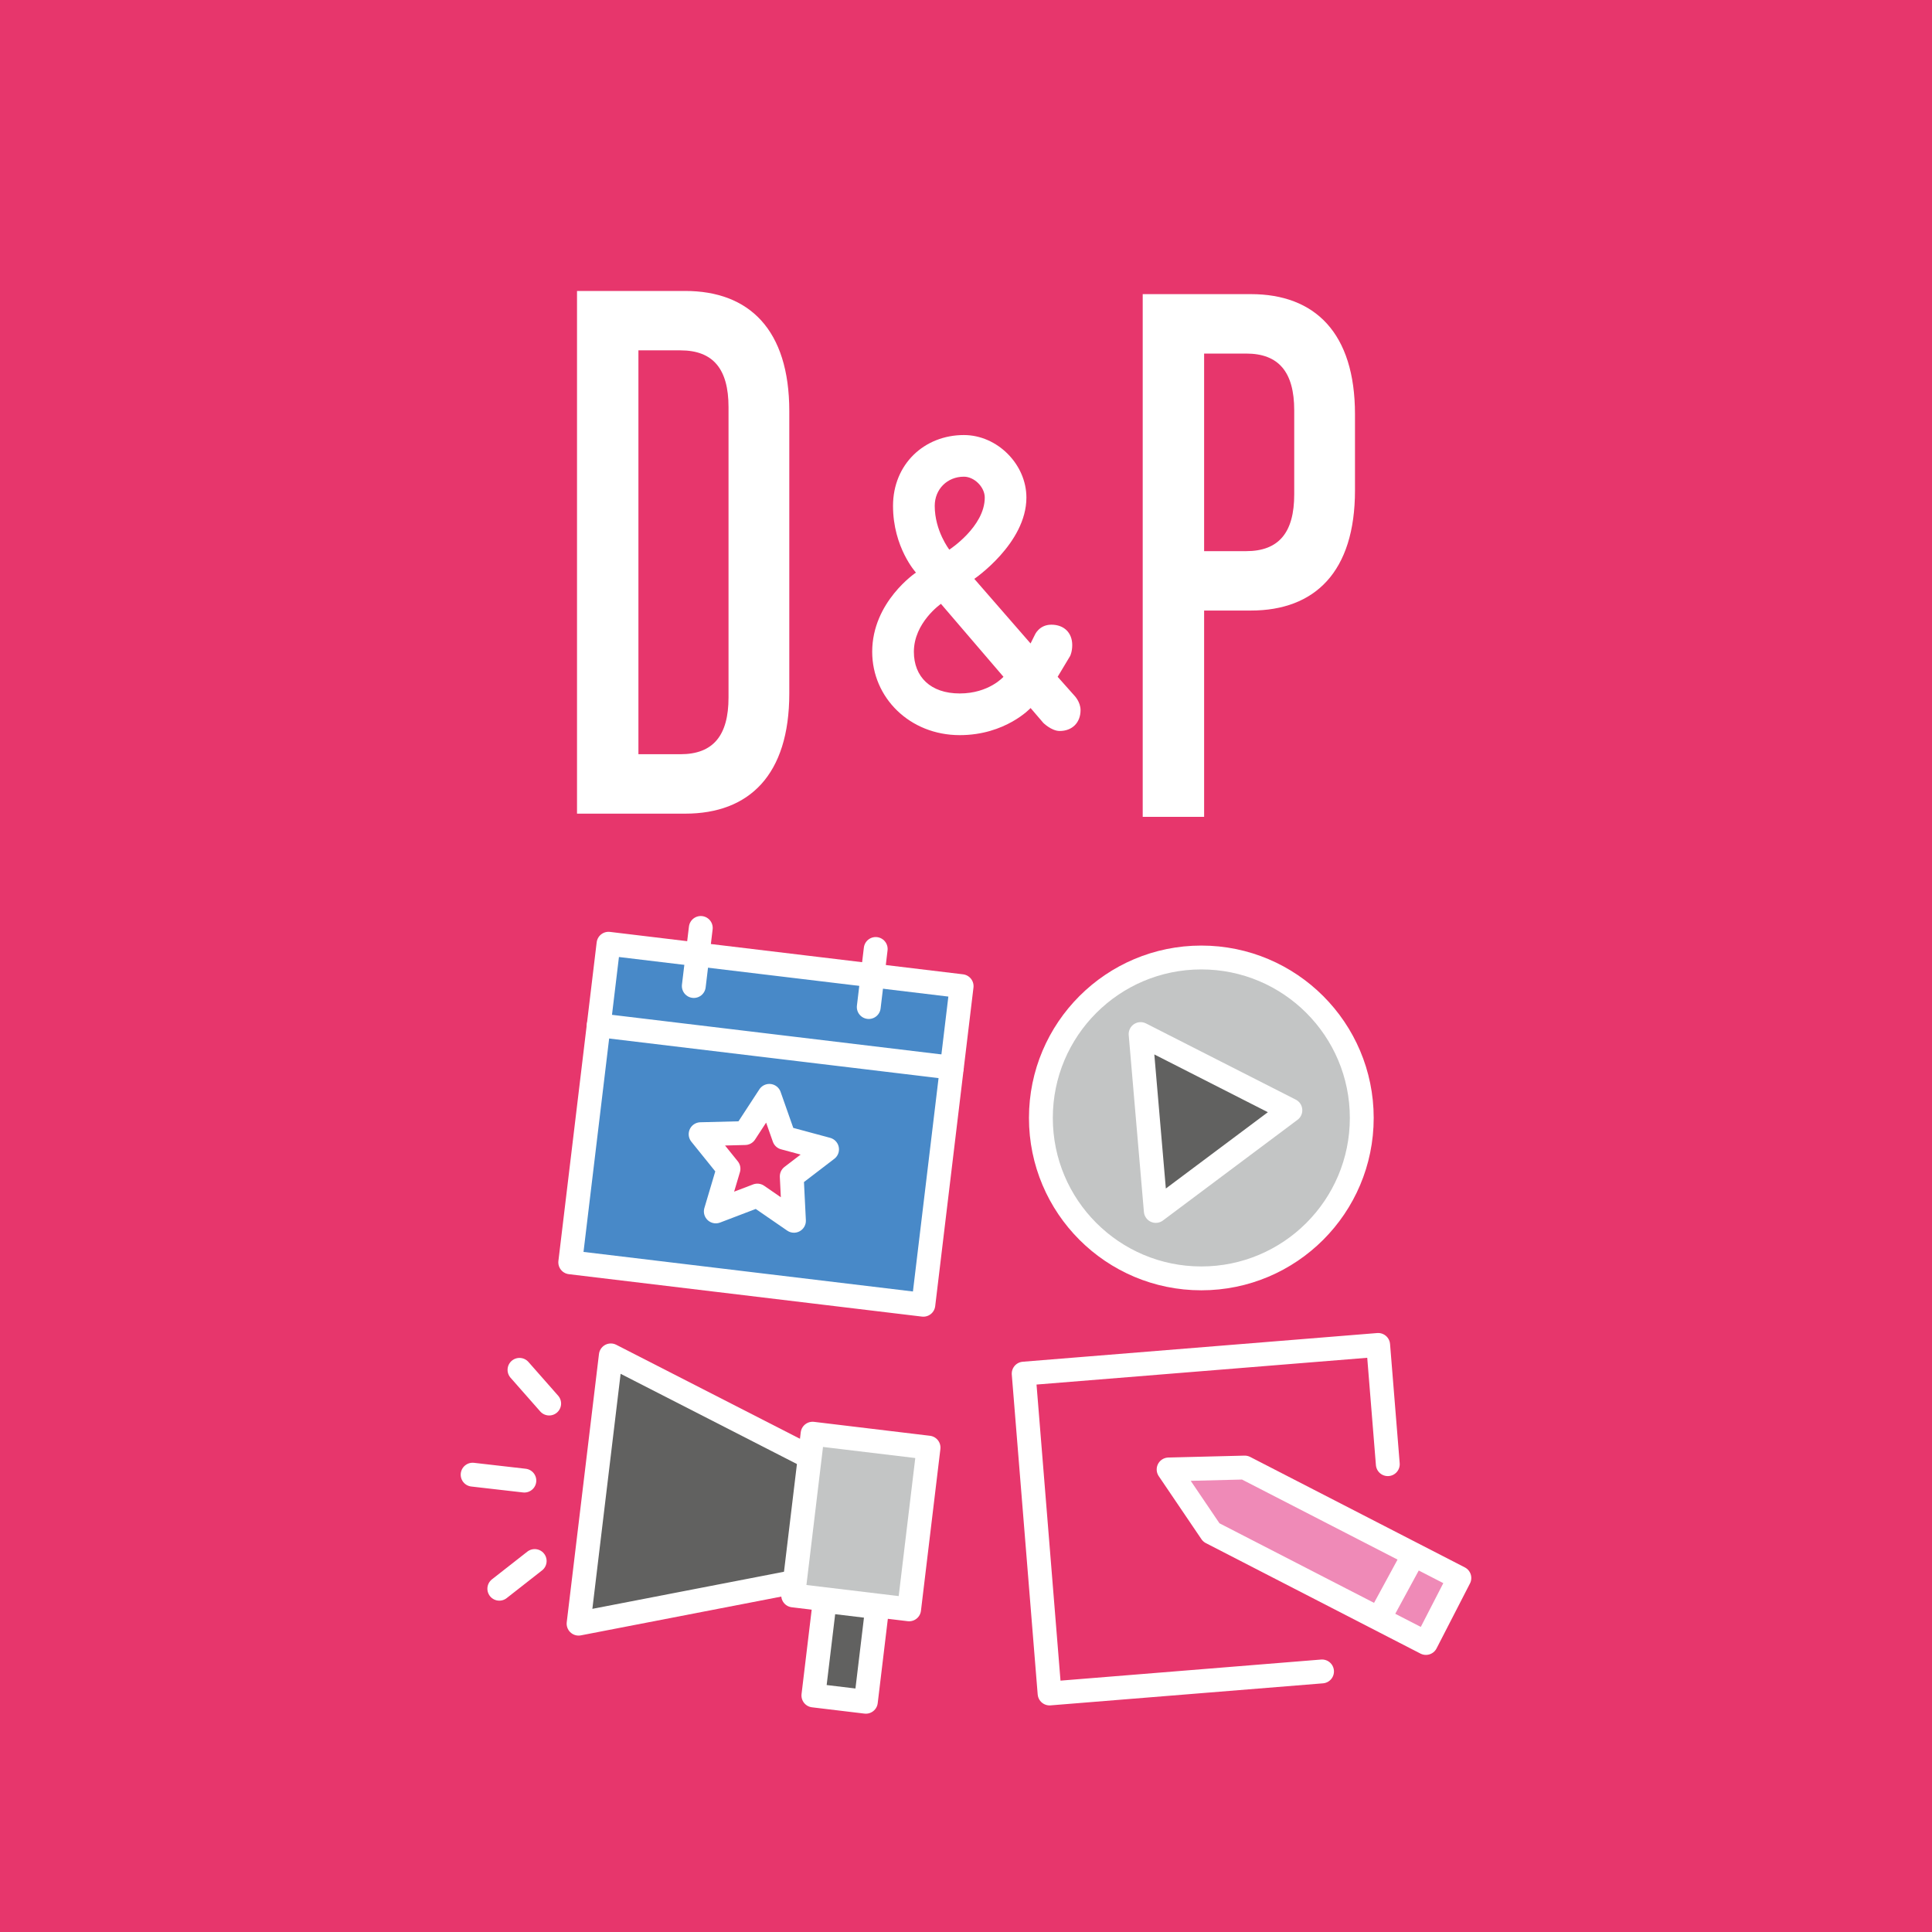
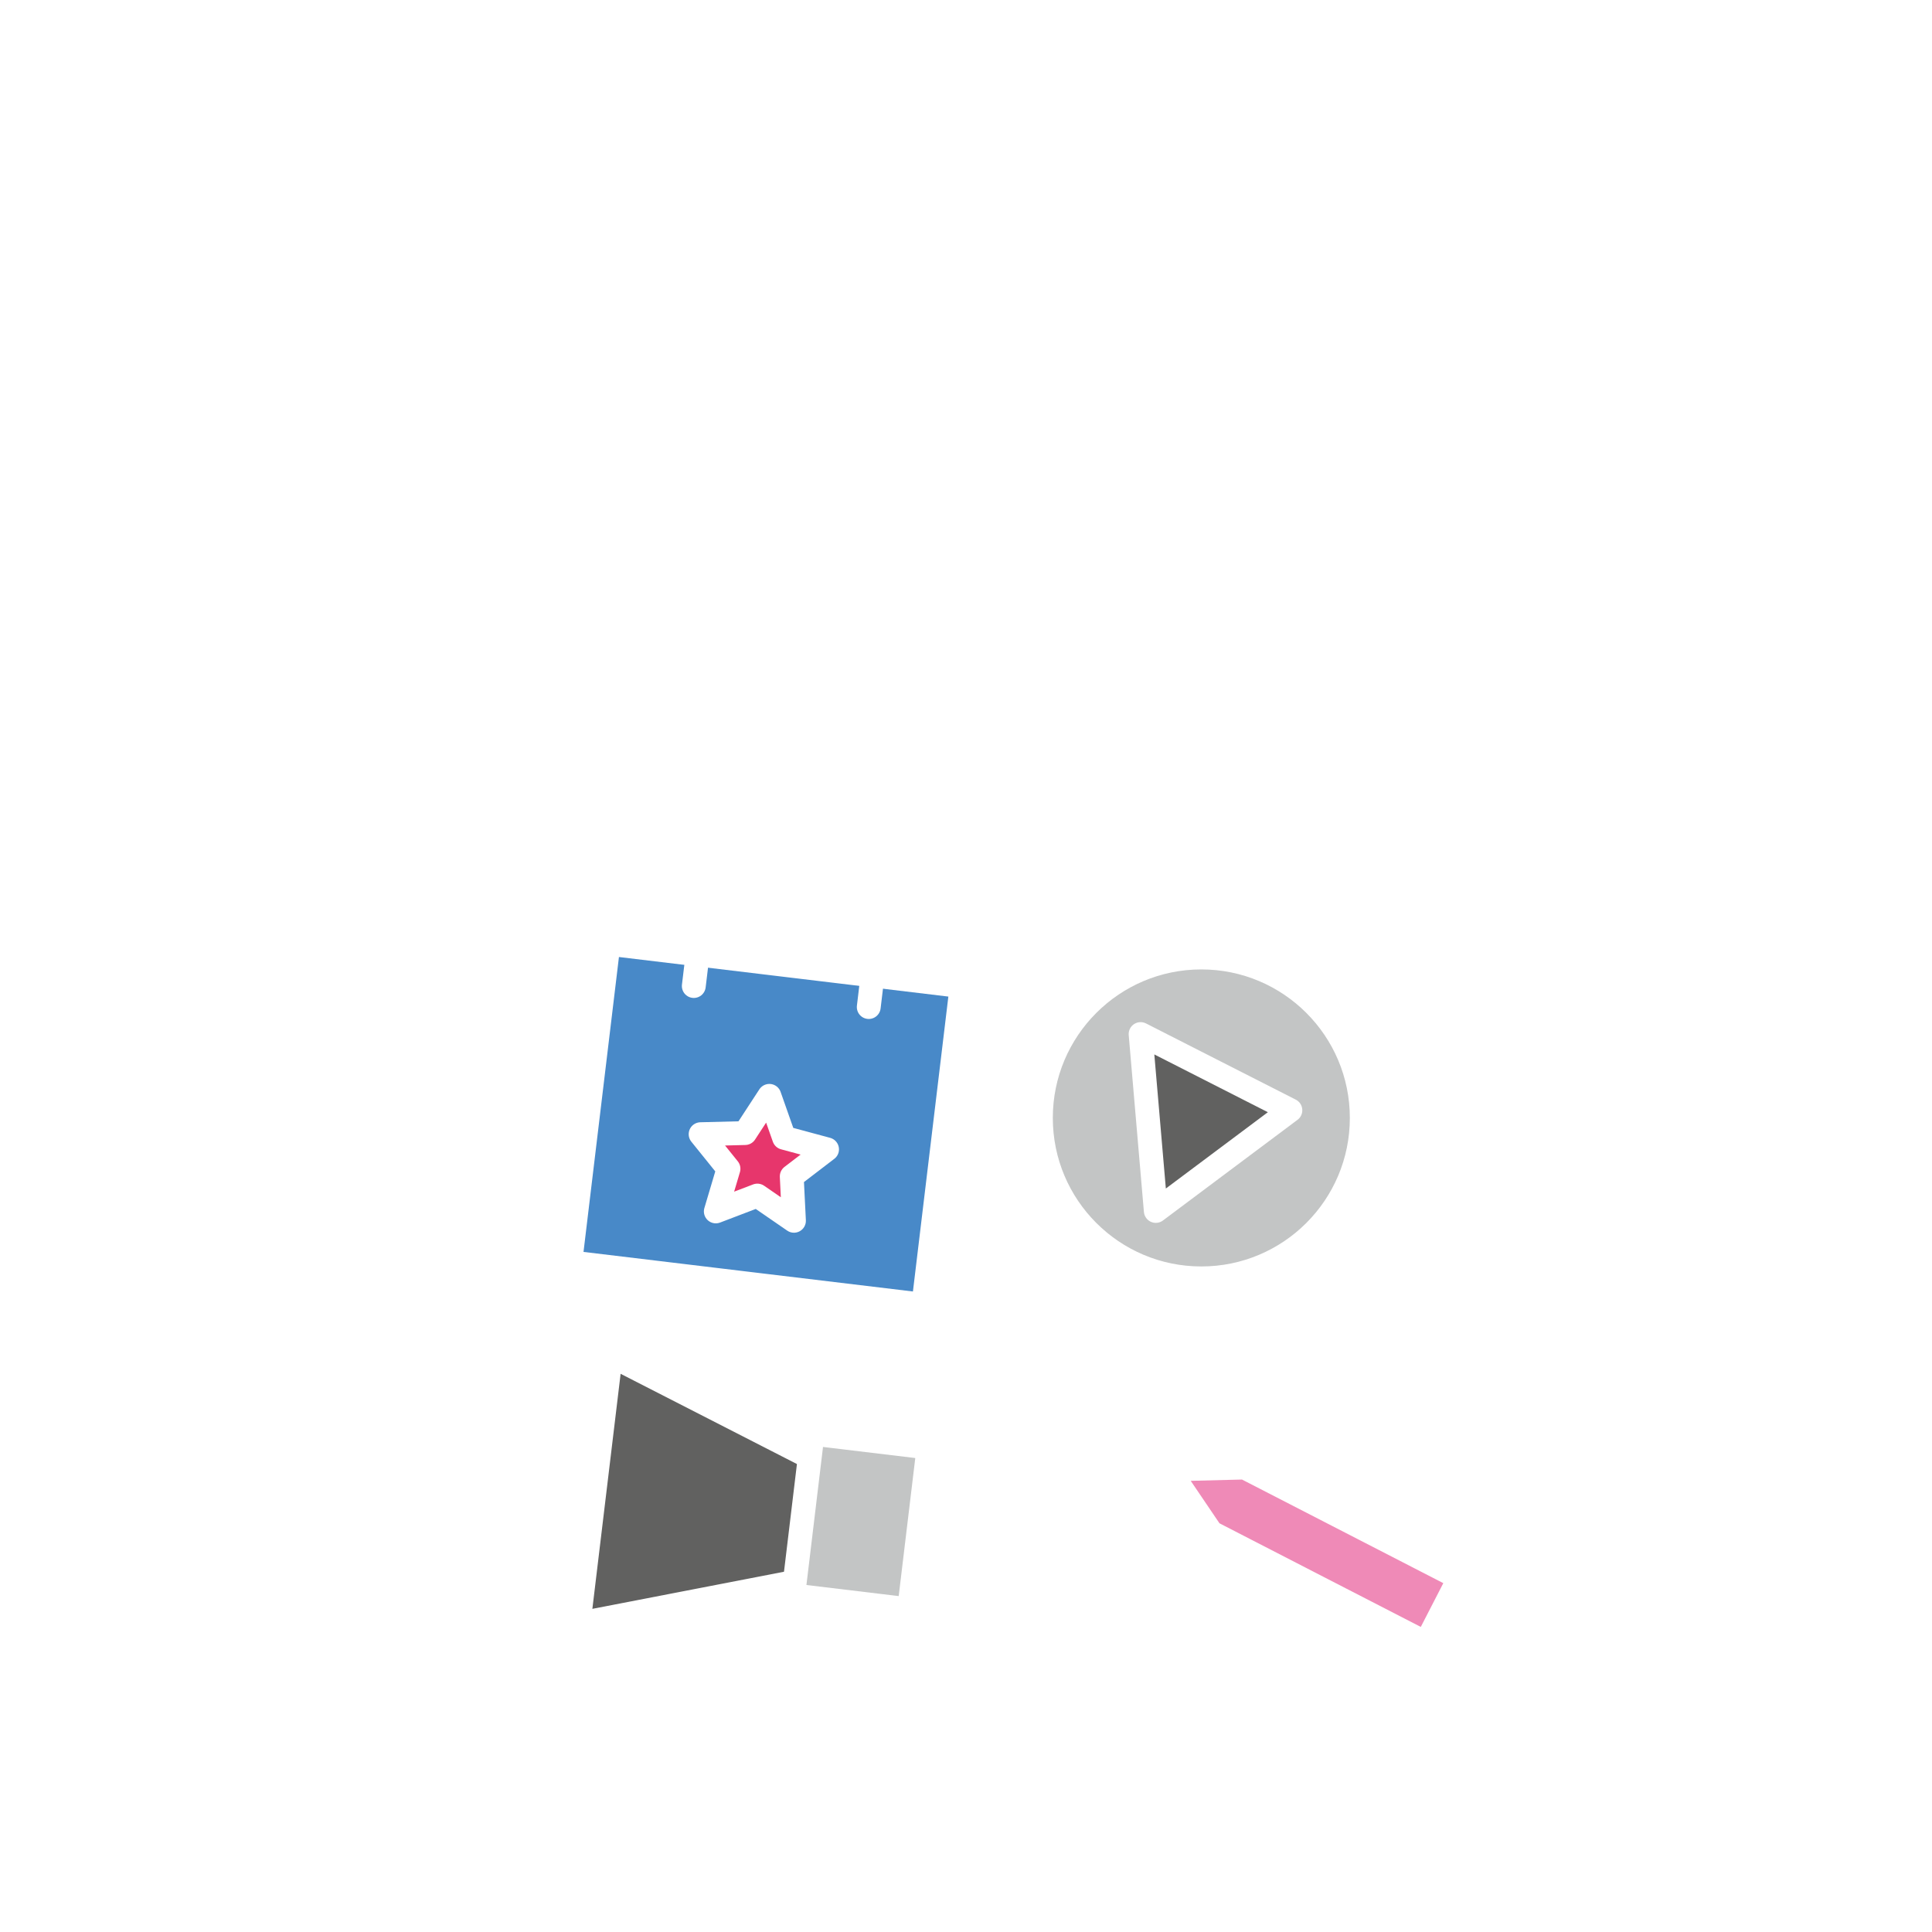
<svg xmlns="http://www.w3.org/2000/svg" id="Laag_1" data-name="Laag 1" viewBox="0 0 566.93 566.93">
  <defs>
    <style>
      .cls-1 {
        fill: #ef8ab7;
      }

      .cls-1, .cls-2, .cls-3, .cls-4, .cls-5, .cls-6 {
        stroke: #fff;
        stroke-linecap: round;
        stroke-linejoin: round;
        stroke-width: 7px;
      }

      .cls-7, .cls-2 {
        fill: #e7366c;
      }

      .cls-7, .cls-8 {
        stroke-width: 0px;
      }

      .cls-3 {
        fill: #c3c5c5;
      }

      .cls-4 {
        fill: #616160;
      }

      .cls-8 {
        fill: #fff;
      }

      .cls-5 {
        fill: #4889c8;
      }

      .cls-6 {
        fill: none;
      }
    </style>
  </defs>
-   <rect class="cls-7" x="-.53" y="-.53" width="568" height="568" />
  <g>
-     <path class="cls-8" d="M201.05,85.38c18.8,0,30.56,11.36,30.56,35.26v82.86c0,23.9-11.75,35.26-30.56,35.26h-31.73V85.38h31.73ZM187.34,221.32h12.34c9.6,0,14.1-5.48,14.1-16.65v-85.21c0-11.17-4.51-16.65-14.1-16.65h-12.34v118.51Z" />
+     <path class="cls-8" d="M201.05,85.38c18.8,0,30.56,11.36,30.56,35.26v82.86c0,23.9-11.75,35.26-30.56,35.26h-31.73V85.38h31.73ZM187.34,221.32h12.34c9.6,0,14.1-5.48,14.1-16.65v-85.21h-12.34v118.51Z" />
    <path class="cls-8" d="M367.05,86.31c18.8,0,30.56,11.36,30.56,35.26v22.33c0,23.9-11.75,35.26-30.56,35.26h-13.71v60.53h-18.02V86.31h31.73ZM353.34,161.73h12.34c9.6,0,14.1-5.48,14.1-16.65v-24.68c0-11.17-4.51-16.65-14.1-16.65h-12.34v57.98Z" />
  </g>
  <g>
    <g>
      <g>
        <line class="cls-6" x1="152.44" y1="401.97" x2="161.15" y2="411.86" />
        <line class="cls-6" x1="146.52" y1="466.2" x2="156.9" y2="458.07" />
      </g>
      <line class="cls-6" x1="138.69" y1="432.73" x2="153.87" y2="434.47" />
    </g>
-     <rect class="cls-4" x="240.28" y="470.61" width="15.51" height="27.94" transform="translate(59.58 -26.13) rotate(6.85)" />
-     <polyline class="cls-6" points="387.94 490.47 307.99 496.94 300.39 403.08 404.41 394.66 407.24 429.65" />
    <polygon class="cls-1" points="355.45 449.7 418.43 482.12 428.24 463.05 365.26 430.64 342.92 431.2 355.45 449.7" />
-     <line class="cls-2" x1="413.65" y1="458.44" x2="406.3" y2="471.98" />
    <polyline class="cls-4" points="237.11 427.34 179.24 397.73 169.78 476.45 232.67 464.28" />
    <rect class="cls-3" x="235.48" y="422.58" width="34.27" height="47.8" transform="translate(450.17 919.9) rotate(-173.15)" />
    <rect class="cls-5" x="172.57" y="282.83" width="104.36" height="94.16" transform="translate(40.96 -24.46) rotate(6.85)" />
    <polygon class="cls-2" points="225.76 321.57 230.09 333.87 242.69 337.27 232.33 345.2 232.98 358.23 222.24 350.83 210.05 355.48 213.77 342.97 205.59 332.82 218.63 332.49 225.76 321.57" />
-     <line class="cls-5" x1="175.69" y1="300.85" x2="279.3" y2="313.3" />
    <g>
      <line class="cls-6" x1="203.59" y1="289.34" x2="205.64" y2="272.3" />
      <line class="cls-6" x1="254.93" y1="295.51" x2="256.97" y2="278.47" />
    </g>
    <circle class="cls-3" cx="352.52" cy="328.05" r="47.08" />
    <polygon class="cls-4" points="378.65 325.8 358.9 340.57 339.16 355.34 336.93 329.39 334.7 303.44 356.67 314.62 378.65 325.8" />
  </g>
  <path class="cls-8" d="M306.09,212.05l-3.67-4.28s-7.34,7.95-20.79,7.95c-14.68,0-25.69-11.01-25.69-24.46,0-14.68,12.84-23.24,12.84-23.24,0,0-6.73-7.34-6.73-19.57s9.17-20.79,20.79-20.79c9.79,0,18.35,8.56,18.35,18.35,0,13.45-15.29,23.85-15.29,23.85l16.51,18.96,1.22-2.45s1.22-3.06,4.89-3.06,6.12,2.32,6.12,5.99c0,1.96-.61,3.18-.61,3.18l-3.67,6.12,4.89,5.5s1.83,1.83,1.83,4.28c0,3.67-2.45,6.12-6.12,6.12-2.45,0-4.89-2.45-4.89-2.45ZM276.12,177.19s-7.95,5.5-7.95,14.07c0,7.34,4.89,12.23,13.45,12.23s12.84-4.89,12.84-4.89l-18.35-21.41ZM274.29,148.45c0,7.34,4.28,12.84,4.28,12.84,0,0,10.4-6.73,10.4-15.29,0-3.06-3.06-6.12-6.12-6.12-4.89,0-8.56,3.67-8.56,8.56Z" />
</svg>